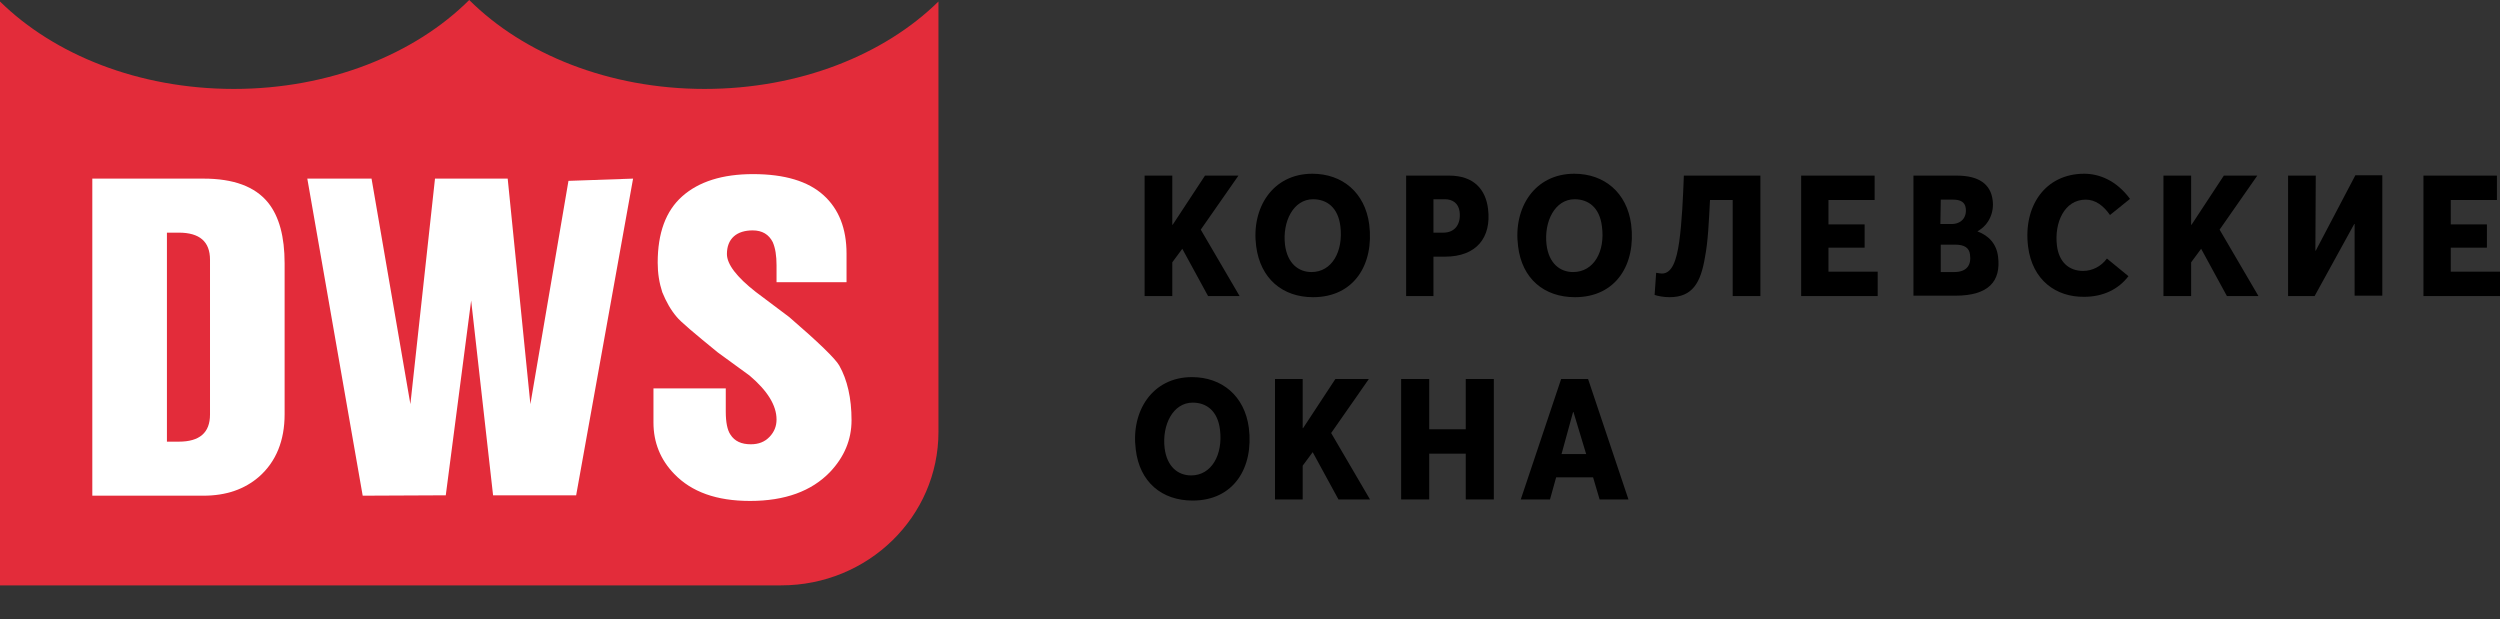
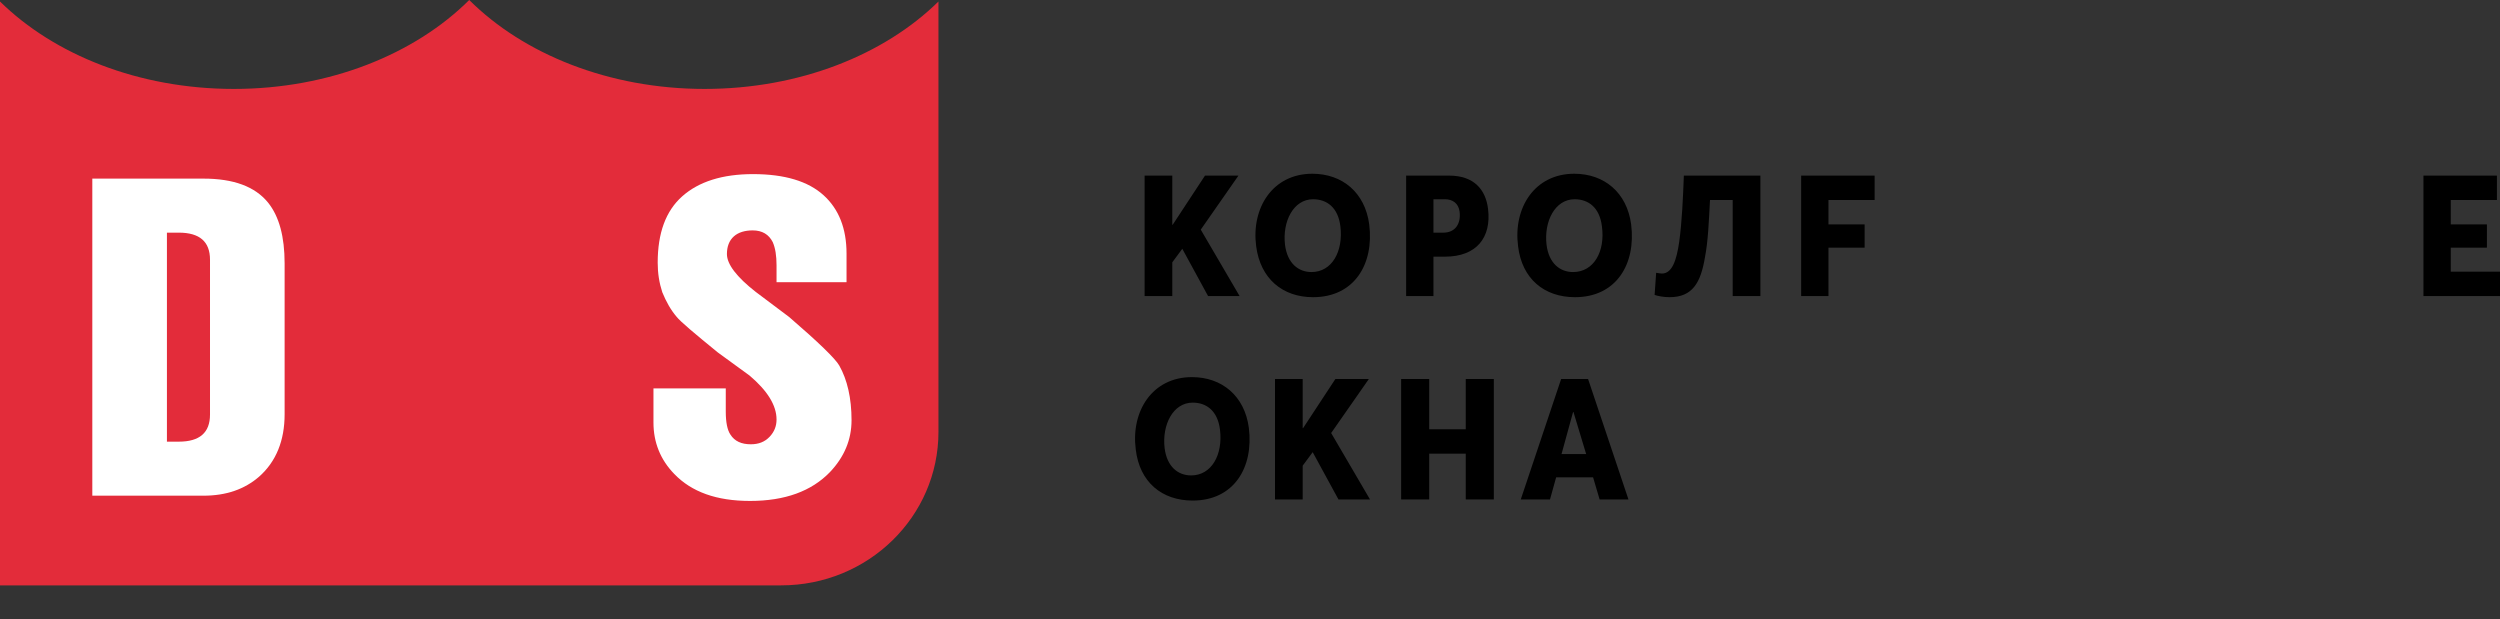
<svg xmlns="http://www.w3.org/2000/svg" width="444" height="110" viewBox="0 0 444 110" fill="none">
  <rect x="0" y="0" width="444" height="110" fill="#333333" stroke="none" />
  <g clip-path="url(#clip0_1225_2)">
    <path d="M213.254 40.785L220.153 52.58H214.552L209.975 44.184L208.199 46.583V52.58H203.281V31.189H208.199V39.919H208.268L214.006 31.189H219.948L213.254 40.785Z" fill="black" />
    <path d="M223.092 43.717C222.204 36.92 226.029 30.855 233.065 30.855C238.393 30.855 242.423 34.188 243.174 39.852C244.062 46.916 240.51 52.781 233.201 52.781C227.805 52.781 223.843 49.515 223.092 43.717ZM238.051 40.185C237.641 36.853 235.66 35.387 233.201 35.387C229.717 35.387 227.737 39.319 228.215 43.451C228.625 46.783 230.605 48.316 232.928 48.316C236.548 48.316 238.597 44.65 238.051 40.185Z" fill="black" />
    <path d="M249.73 31.189H257.381C261.753 31.189 263.87 33.654 264.28 37.12C264.895 42.184 262.231 45.583 256.63 45.583H254.58V52.58H249.73V31.189ZM256.356 41.318C258.406 41.318 259.498 39.785 259.225 37.586C259.02 36.053 257.927 35.387 256.63 35.387H254.58V41.318H256.356Z" fill="black" />
    <path d="M269.609 43.717C268.721 36.92 272.546 30.855 279.582 30.855C284.91 30.855 288.94 34.188 289.692 39.852C290.58 46.916 287.028 52.781 279.719 52.781C274.254 52.781 270.292 49.515 269.609 43.717ZM284.5 40.185C284.09 36.853 282.109 35.387 279.65 35.387C276.167 35.387 274.186 39.319 274.664 43.451C275.074 46.783 277.055 48.316 279.377 48.316C283.066 48.316 285.115 44.65 284.5 40.185Z" fill="black" />
    <path d="M312.644 31.189V52.58H307.726V35.52H303.696C303.491 39.385 303.354 42.851 302.808 45.65C302.056 50.248 300.554 52.78 296.523 52.78C295.43 52.78 294.474 52.58 293.859 52.38L294.133 48.449C294.542 48.515 294.952 48.582 295.157 48.582C296.933 48.582 297.753 46.316 298.231 42.917C298.709 39.519 298.914 34.987 299.051 31.189H312.644V31.189Z" fill="black" />
-     <path d="M319.885 31.189H332.932V35.52H324.735V39.852H331.156V43.984H324.735V48.249H333.478V52.58H319.885V31.189Z" fill="black" />
-     <path d="M339.828 31.189H347.547C351.372 31.189 353.558 32.655 353.899 35.587C354.173 37.653 353.285 39.919 351.236 41.051V41.118C353.216 41.851 354.583 43.317 354.856 45.583C355.402 49.915 353.216 52.514 347.274 52.514H339.828V31.189ZM347.069 48.315C349.323 48.315 350.143 47.049 349.869 45.183C349.733 44.05 348.913 43.45 347.274 43.45H344.678V48.315H347.069ZM346.591 39.785C348.298 39.785 349.323 38.652 349.118 36.986C348.981 35.92 348.23 35.453 346.864 35.453H344.678L344.61 39.785H346.591Z" fill="black" />
-     <path d="M360.186 43.784C359.298 36.653 363.191 30.855 370.159 30.855C372.754 30.855 375.828 31.988 378.287 35.321L374.735 38.186C373.574 36.52 372.139 35.454 370.432 35.454C366.607 35.454 364.831 39.586 365.309 43.584C365.65 46.516 367.426 48.116 369.954 48.116C371.593 48.116 373.164 47.316 374.189 45.916L378.014 49.049C376.238 51.381 373.506 52.714 370.159 52.714C365.172 52.781 360.937 49.782 360.186 43.784Z" fill="black" />
-     <path d="M394.201 40.785L401.101 52.58H395.499L390.923 44.184L389.147 46.583V52.58H384.229V31.189H389.147V39.919H389.215L394.953 31.189H400.896L394.201 40.785Z" fill="black" />
-     <path d="M406.361 31.189H411.279L411.211 44.517H411.279L418.315 31.122H423.097V52.514H418.179V39.785H418.11L411.075 52.581H406.361V31.189Z" fill="black" />
+     <path d="M319.885 31.189H332.932V35.52H324.735V39.852H331.156V43.984H324.735V48.249V52.58H319.885V31.189Z" fill="black" />
    <path d="M430.404 31.189H443.451V35.52H435.254V39.852H441.675V43.984H435.254V48.249H443.998V52.58H430.404V31.189Z" fill="black" />
    <path d="M201.711 79.837C200.823 73.039 204.648 66.975 211.684 66.975C217.012 66.975 221.042 70.307 221.793 75.971C222.681 83.035 219.129 88.9 211.82 88.9C206.356 88.9 202.394 85.634 201.711 79.837ZM216.67 76.304C216.26 72.972 214.279 71.506 211.82 71.506C208.337 71.506 206.356 75.438 206.834 79.57C207.244 82.902 209.225 84.435 211.547 84.435C215.167 84.435 217.217 80.769 216.67 76.304Z" fill="black" />
    <path d="M236.412 76.905L243.311 88.701H237.71L233.134 80.304L231.358 82.703V88.701H226.439V67.309H231.358V76.039H231.426L237.164 67.309H243.107L236.412 76.905Z" fill="black" />
    <path d="M248.842 67.309H253.828V76.239H260.318V67.309H265.304V88.701H260.318V80.57H253.828V88.701H248.842V67.309Z" fill="black" />
    <path d="M277.26 67.309H282.042L289.214 88.701H284.091L282.93 84.769H276.372L275.279 88.701H270.088L277.26 67.309ZM281.7 80.637L279.446 73.173H279.378L277.329 80.637H281.7Z" fill="black" />
    <path d="M125.14 15.794C108.131 15.794 92.967 9.596 83.335 0C73.704 9.596 58.54 15.794 41.531 15.794C24.659 15.794 9.631 9.73 0 0.267V18.326V18.86V103.961H138.733C154.17 103.961 166.671 91.766 166.671 76.704V18.86V18.326V0.267C157.039 9.73 142.012 15.794 125.14 15.794Z" fill="#E32C3A" />
    <path d="M16.395 88.034V31.722H36.136C41.464 31.722 45.289 33.121 47.611 35.987C49.592 38.453 50.548 42.051 50.548 46.783V73.573C50.548 78.238 49.046 81.969 46.04 84.635C43.444 86.901 40.166 88.034 36.136 88.034H16.395ZM29.646 41.318V78.438H31.764C35.452 78.438 37.297 76.838 37.297 73.639V46.116C37.297 42.917 35.452 41.318 31.764 41.318H29.646Z" fill="white" />
-     <path d="M64.414 88.034L54.578 31.722H65.986L72.885 71.773L77.256 31.722H90.166L94.197 71.773L100.959 32.121L112.435 31.722L102.325 87.967H87.571L83.677 53.38L79.169 87.967L64.414 88.034Z" fill="white" />
    <path d="M116.055 68.974H128.897V73.106C128.897 74.972 129.17 76.371 129.716 77.171C130.468 78.371 131.697 78.904 133.337 78.904C134.703 78.904 135.796 78.504 136.684 77.571C137.503 76.705 137.913 75.705 137.913 74.505C137.913 71.973 136.274 69.374 133.132 66.708L127.462 62.577C123.295 59.178 120.836 57.112 120.153 56.246C119.129 55.046 118.309 53.58 117.626 51.914C117.079 50.248 116.806 48.515 116.806 46.649C116.806 41.385 118.241 37.453 121.178 34.854C124.115 32.255 128.282 30.922 133.746 30.922C139.348 30.922 143.514 32.188 146.247 34.654C148.979 37.12 150.345 40.585 150.345 45.05V50.115H137.913V47.116C137.913 45.45 137.708 44.05 137.23 42.984C136.547 41.651 135.386 40.918 133.678 40.918C132.312 40.918 131.151 41.251 130.331 41.984C129.511 42.717 129.101 43.784 129.101 45.117C129.101 46.916 130.809 49.182 134.225 51.847L140.167 56.312C145.427 60.844 148.364 63.71 149.047 64.909C150.482 67.442 151.233 70.707 151.233 74.639C151.233 78.104 149.935 81.17 147.408 83.835C144.129 87.234 139.416 88.967 133.2 88.967C127.257 88.967 122.817 87.367 119.743 84.169C117.284 81.636 116.055 78.571 116.055 75.039V68.974V68.974Z" fill="white" />
  </g>
  <defs>
    <clipPath id="clip0_1225_2">
      <rect width="444" height="110" fill="white" />
    </clipPath>
  </defs>
</svg>